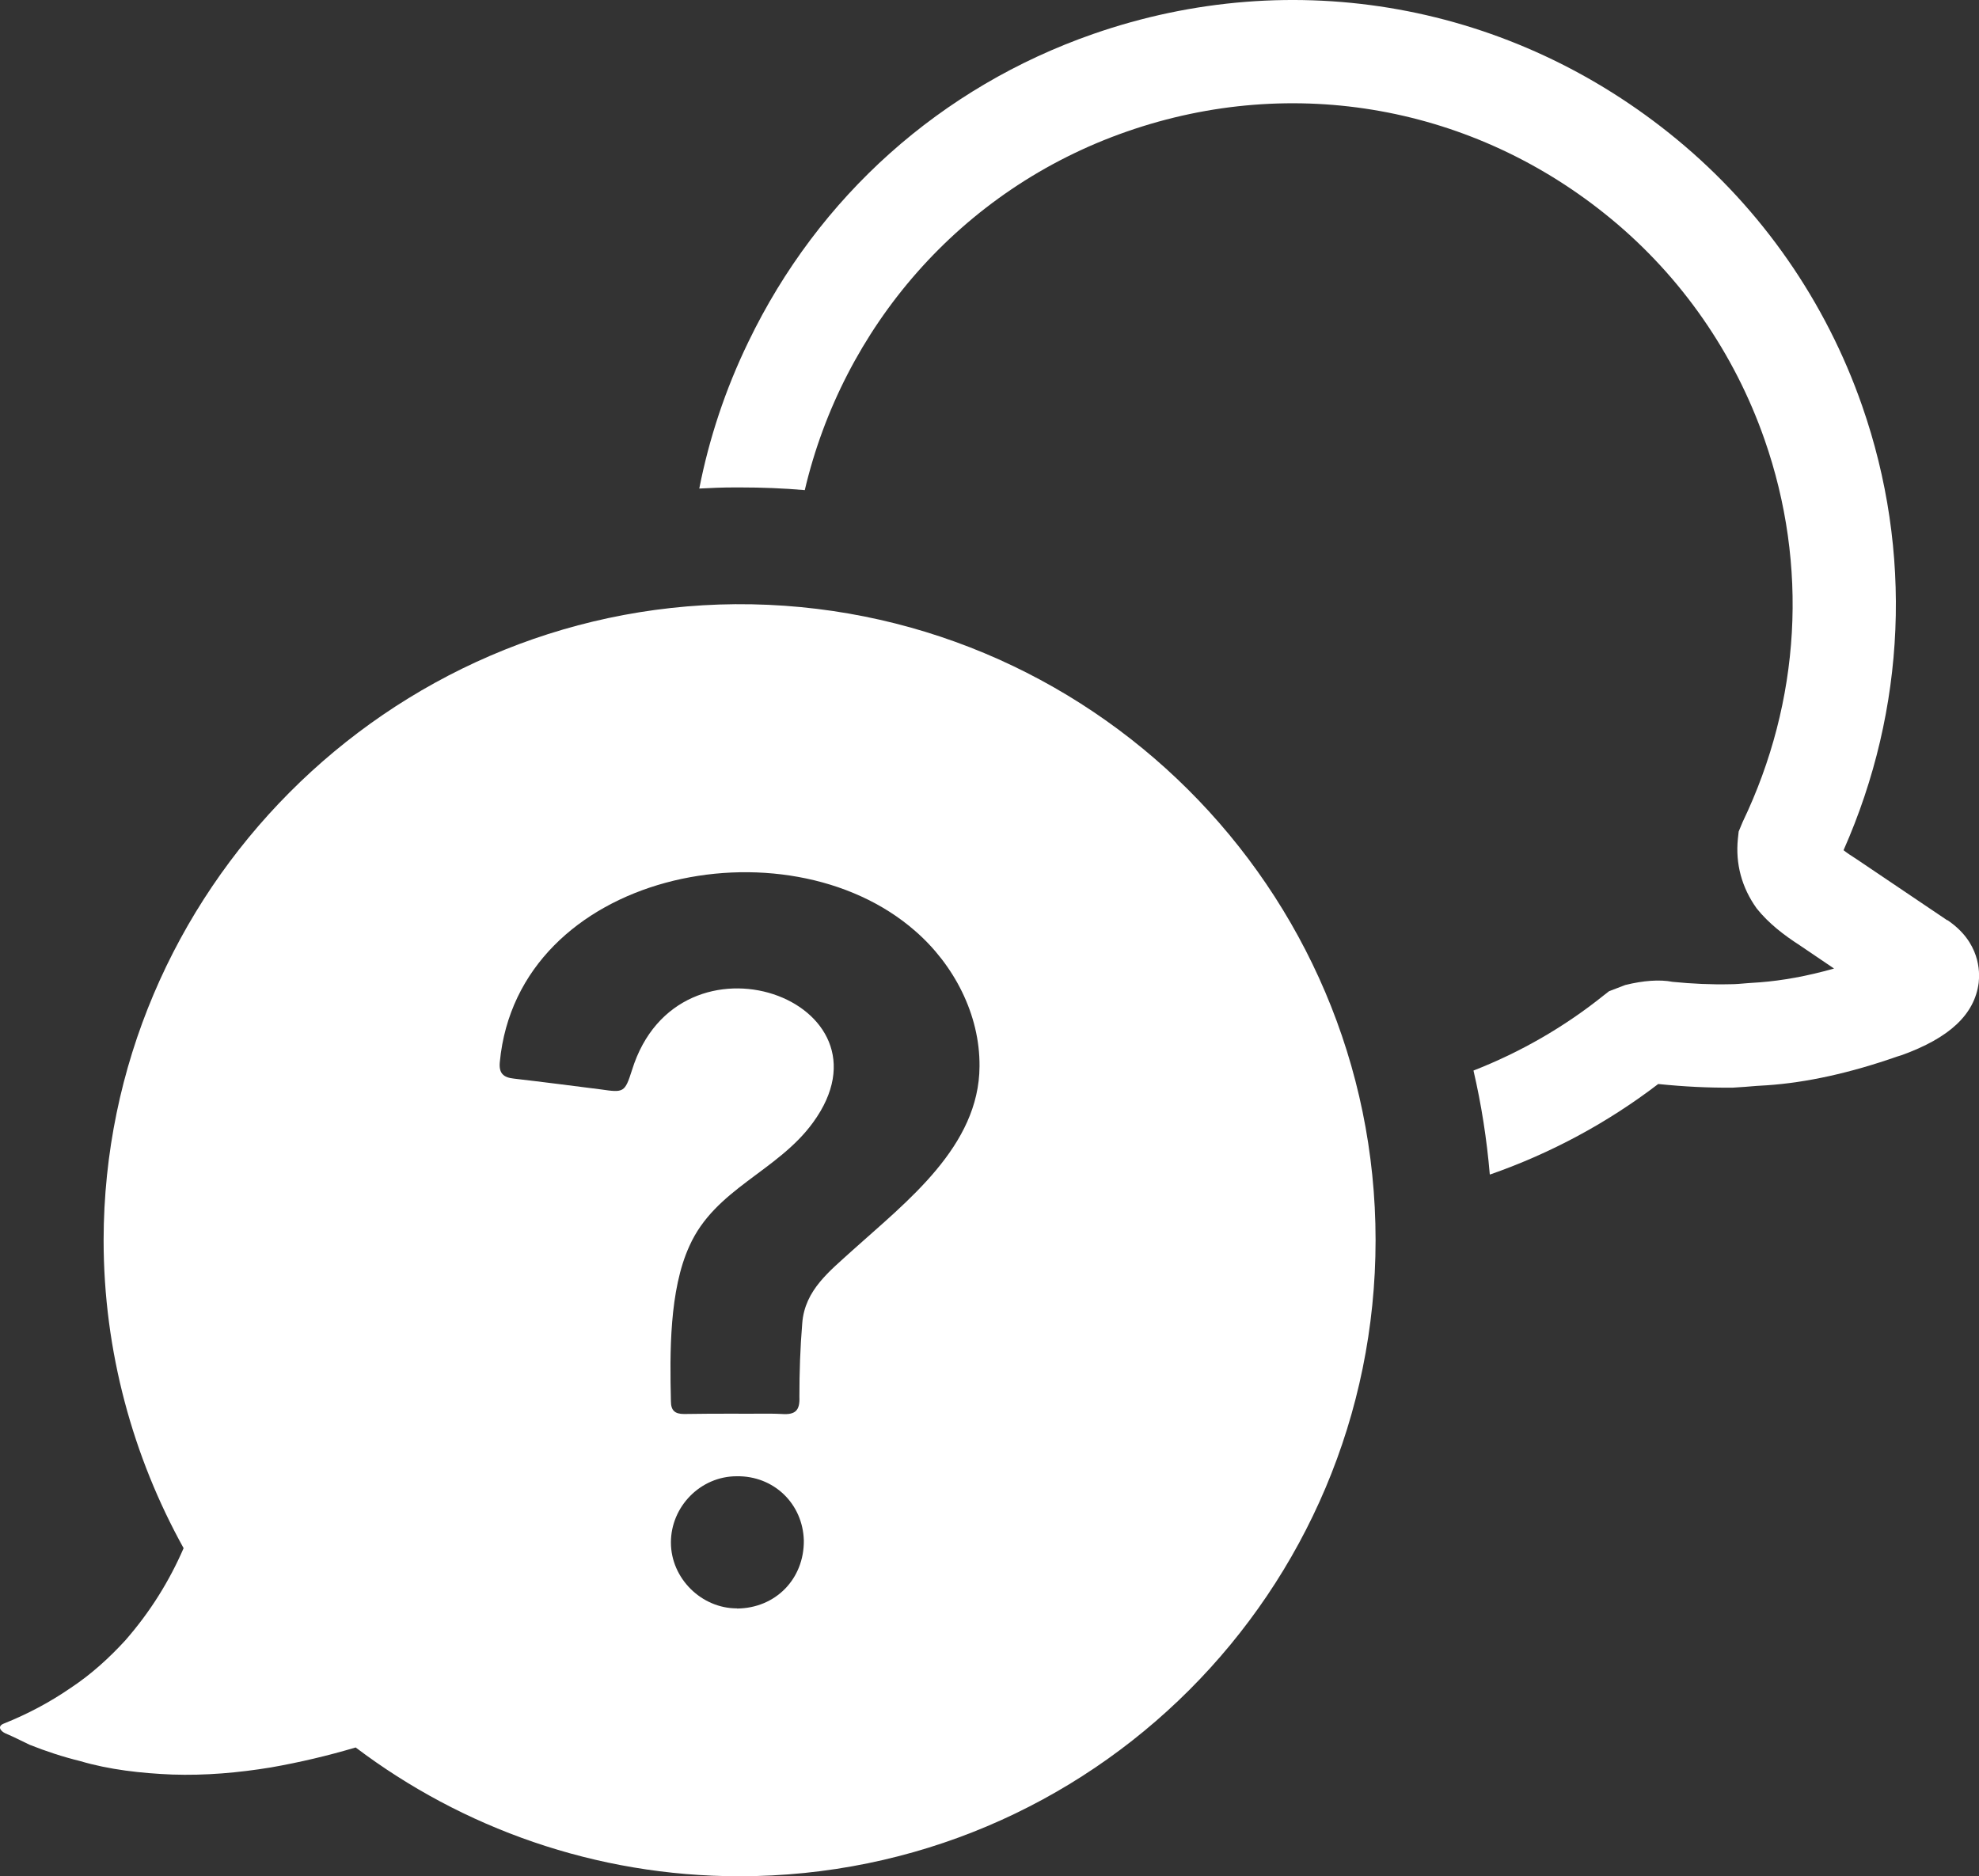
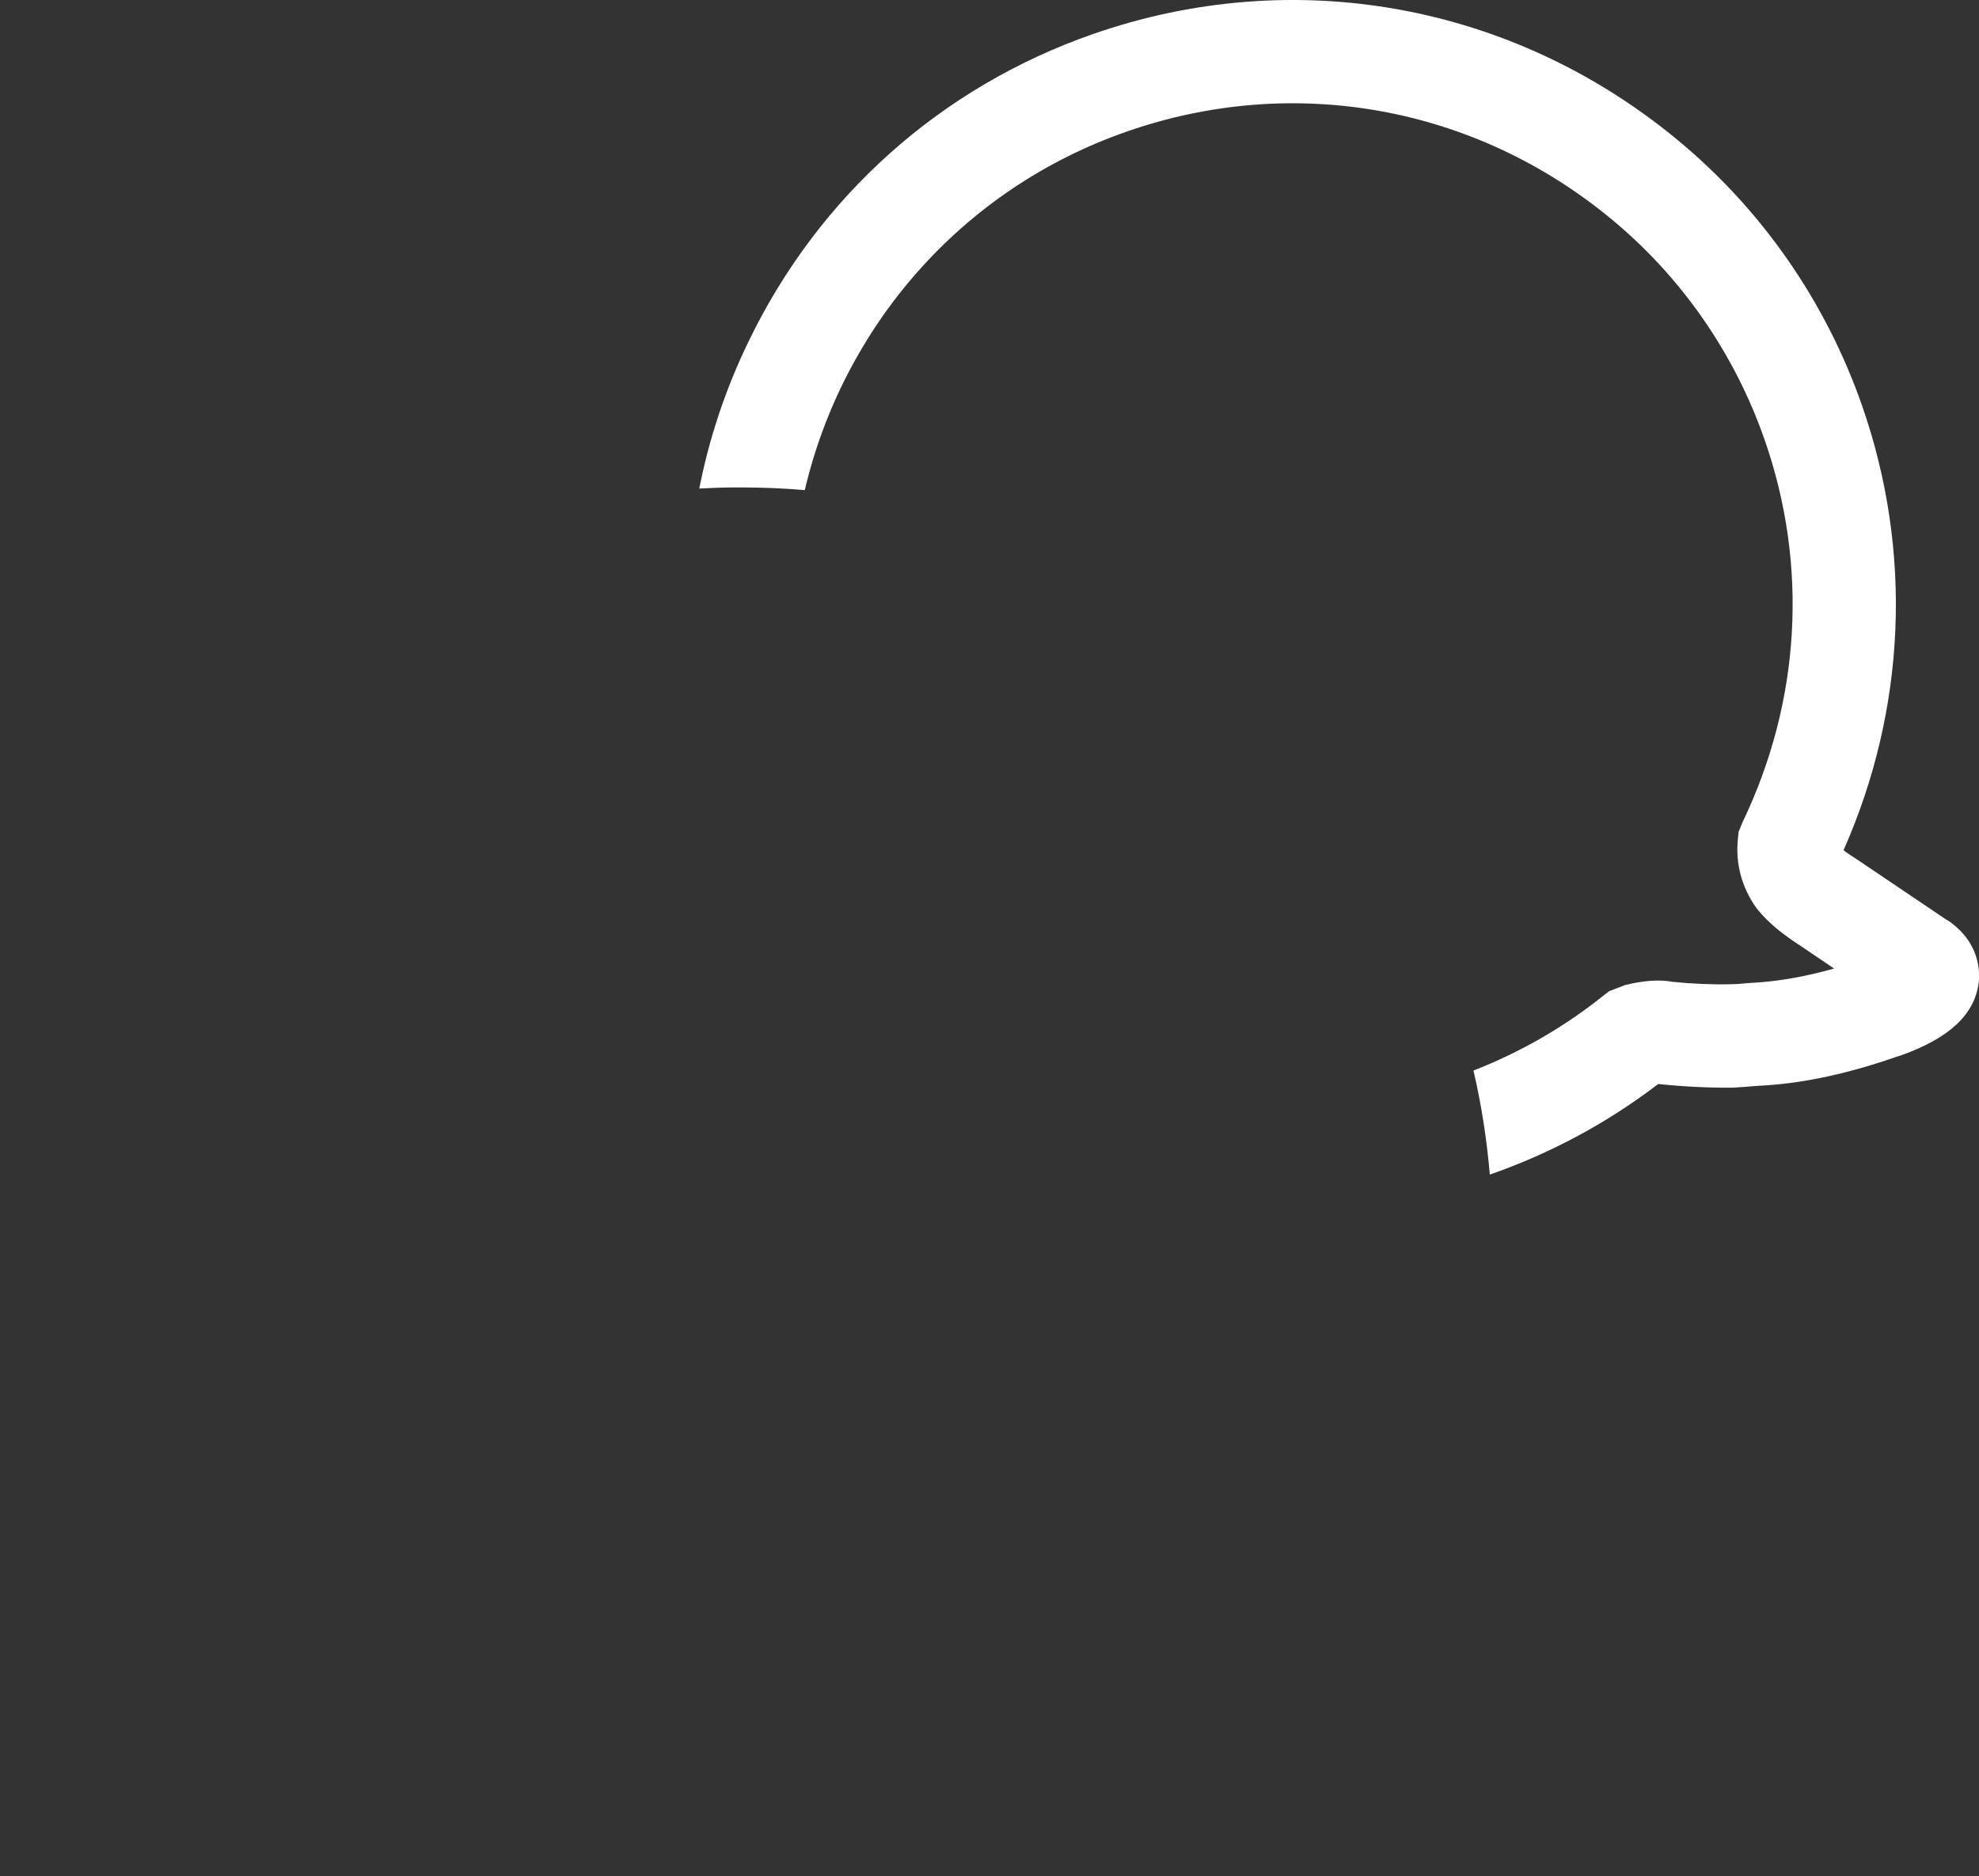
<svg xmlns="http://www.w3.org/2000/svg" id="Layer_2" data-name="Layer 2" viewBox="0 0 124.92 118.43">
  <rect x="0" y="0" width="124.92" height="118.43" fill="#333333" stroke="none" />
  <defs>
    <style>
      .cls-1 {
        fill: #fff;
        stroke-width: 0px;
      }
    </style>
  </defs>
  <g id="Layer_1-2" data-name="Layer 1">
    <g>
-       <path class="cls-1" d="m46.42,38.14c-21.93.18-39.85,18.15-39.88,40.14,0,7.03,1.86,13.7,5.05,19.45-.9,2.07-2.09,4-3.68,5.82-.99,1.08-2.13,2.13-3.46,3.01-1.28.88-2.7,1.64-4.18,2.23-.49.18-.22.5.07.63.52.22,1.01.47,1.53.72,1.03.41,2.09.76,3.19,1.03,1.82.54,3.84.77,5.82.85,2.07.07,4.15-.11,6.22-.45,1.82-.32,3.6-.74,5.35-1.26,6.72,5.08,15.14,8.13,24.22,8.13,22.19,0,40.16-17.97,40.16-40.16s-18.11-40.28-40.41-40.14Zm.09,63.39c-2.23,0-4.16-1.89-4.16-4.16s1.87-4.18,4.15-4.18c2.34-.04,4.18,1.73,4.24,4.06.02,2.41-1.77,4.27-4.22,4.29Zm7.3-22.6c-1.42,1.3-3.01,2.49-3.17,4.6-.13,1.55-.18,3.1-.18,4.65.04.85-.25,1.14-1.1,1.08-.97-.05-1.95,0-2.92-.02-1.08,0-2.2,0-3.26.02-.59,0-.83-.23-.83-.81-.07-3.03-.11-7.01,1.17-9.8,1.62-3.62,5.55-4.69,7.8-7.79,5.62-7.7-8.49-12.8-11.43-3.3-.45,1.41-.52,1.42-1.96,1.21-1.82-.23-3.66-.47-5.48-.68-.68-.07-.97-.34-.9-1.05,1.14-11.99,18.04-15.43,26.22-8.27,2.43,2.11,4.09,5.26,4.06,8.54-.02,5.05-4.6,8.54-8.02,11.62Z" />
      <path class="cls-1" d="m122.91,58.09l-5.68-3.83c-.38-.24-.66-.43-.86-.59,3.95-8.92,4.38-18.86,1.17-28.06-2.29-6.57-6.33-12.39-11.69-16.81C95.44.21,81.67-2.27,68.99,2.15c-9.6,3.35-17.32,10.24-21.75,19.43-1.45,2.99-2.48,6.1-3.1,9.26.74-.04,1.47-.07,2.23-.07h.34c1.38,0,2.73.05,4.09.17,2.39-10.18,9.76-18.96,20.34-22.64,10.51-3.66,21.93-1.61,30.55,5.51,4.44,3.66,7.79,8.49,9.69,13.93,2.78,7.95,2.28,16.52-1.38,24.15l-.25.6-.05.46c-.16,1.57.24,3.08,1.19,4.4.76.95,1.72,1.68,2.71,2.32l2.17,1.47c-1.69.48-3.26.76-4.68.87l-.74.05c-.47.04-.79.07-1.11.07-1.23.03-2.44-.03-3.66-.15-.82-.16-1.86-.08-2.99.2l-1.02.39-.36.28c-2.47,1.98-5.23,3.57-8.2,4.73.5,2.15.84,4.33,1.03,6.56.01,0,.04-.01.05-.01,3.83-1.34,7.39-3.26,10.58-5.7h.01c1.66.17,3.15.24,4.69.23.55-.03,1.03-.07,1.5-.11l.66-.04c2.51-.17,5.27-.78,8.21-1.81l.29-.09c3.03-1.09,4.61-2.57,4.87-4.57.08-.7.09-2.57-1.98-3.96Z" />
    </g>
  </g>
</svg>